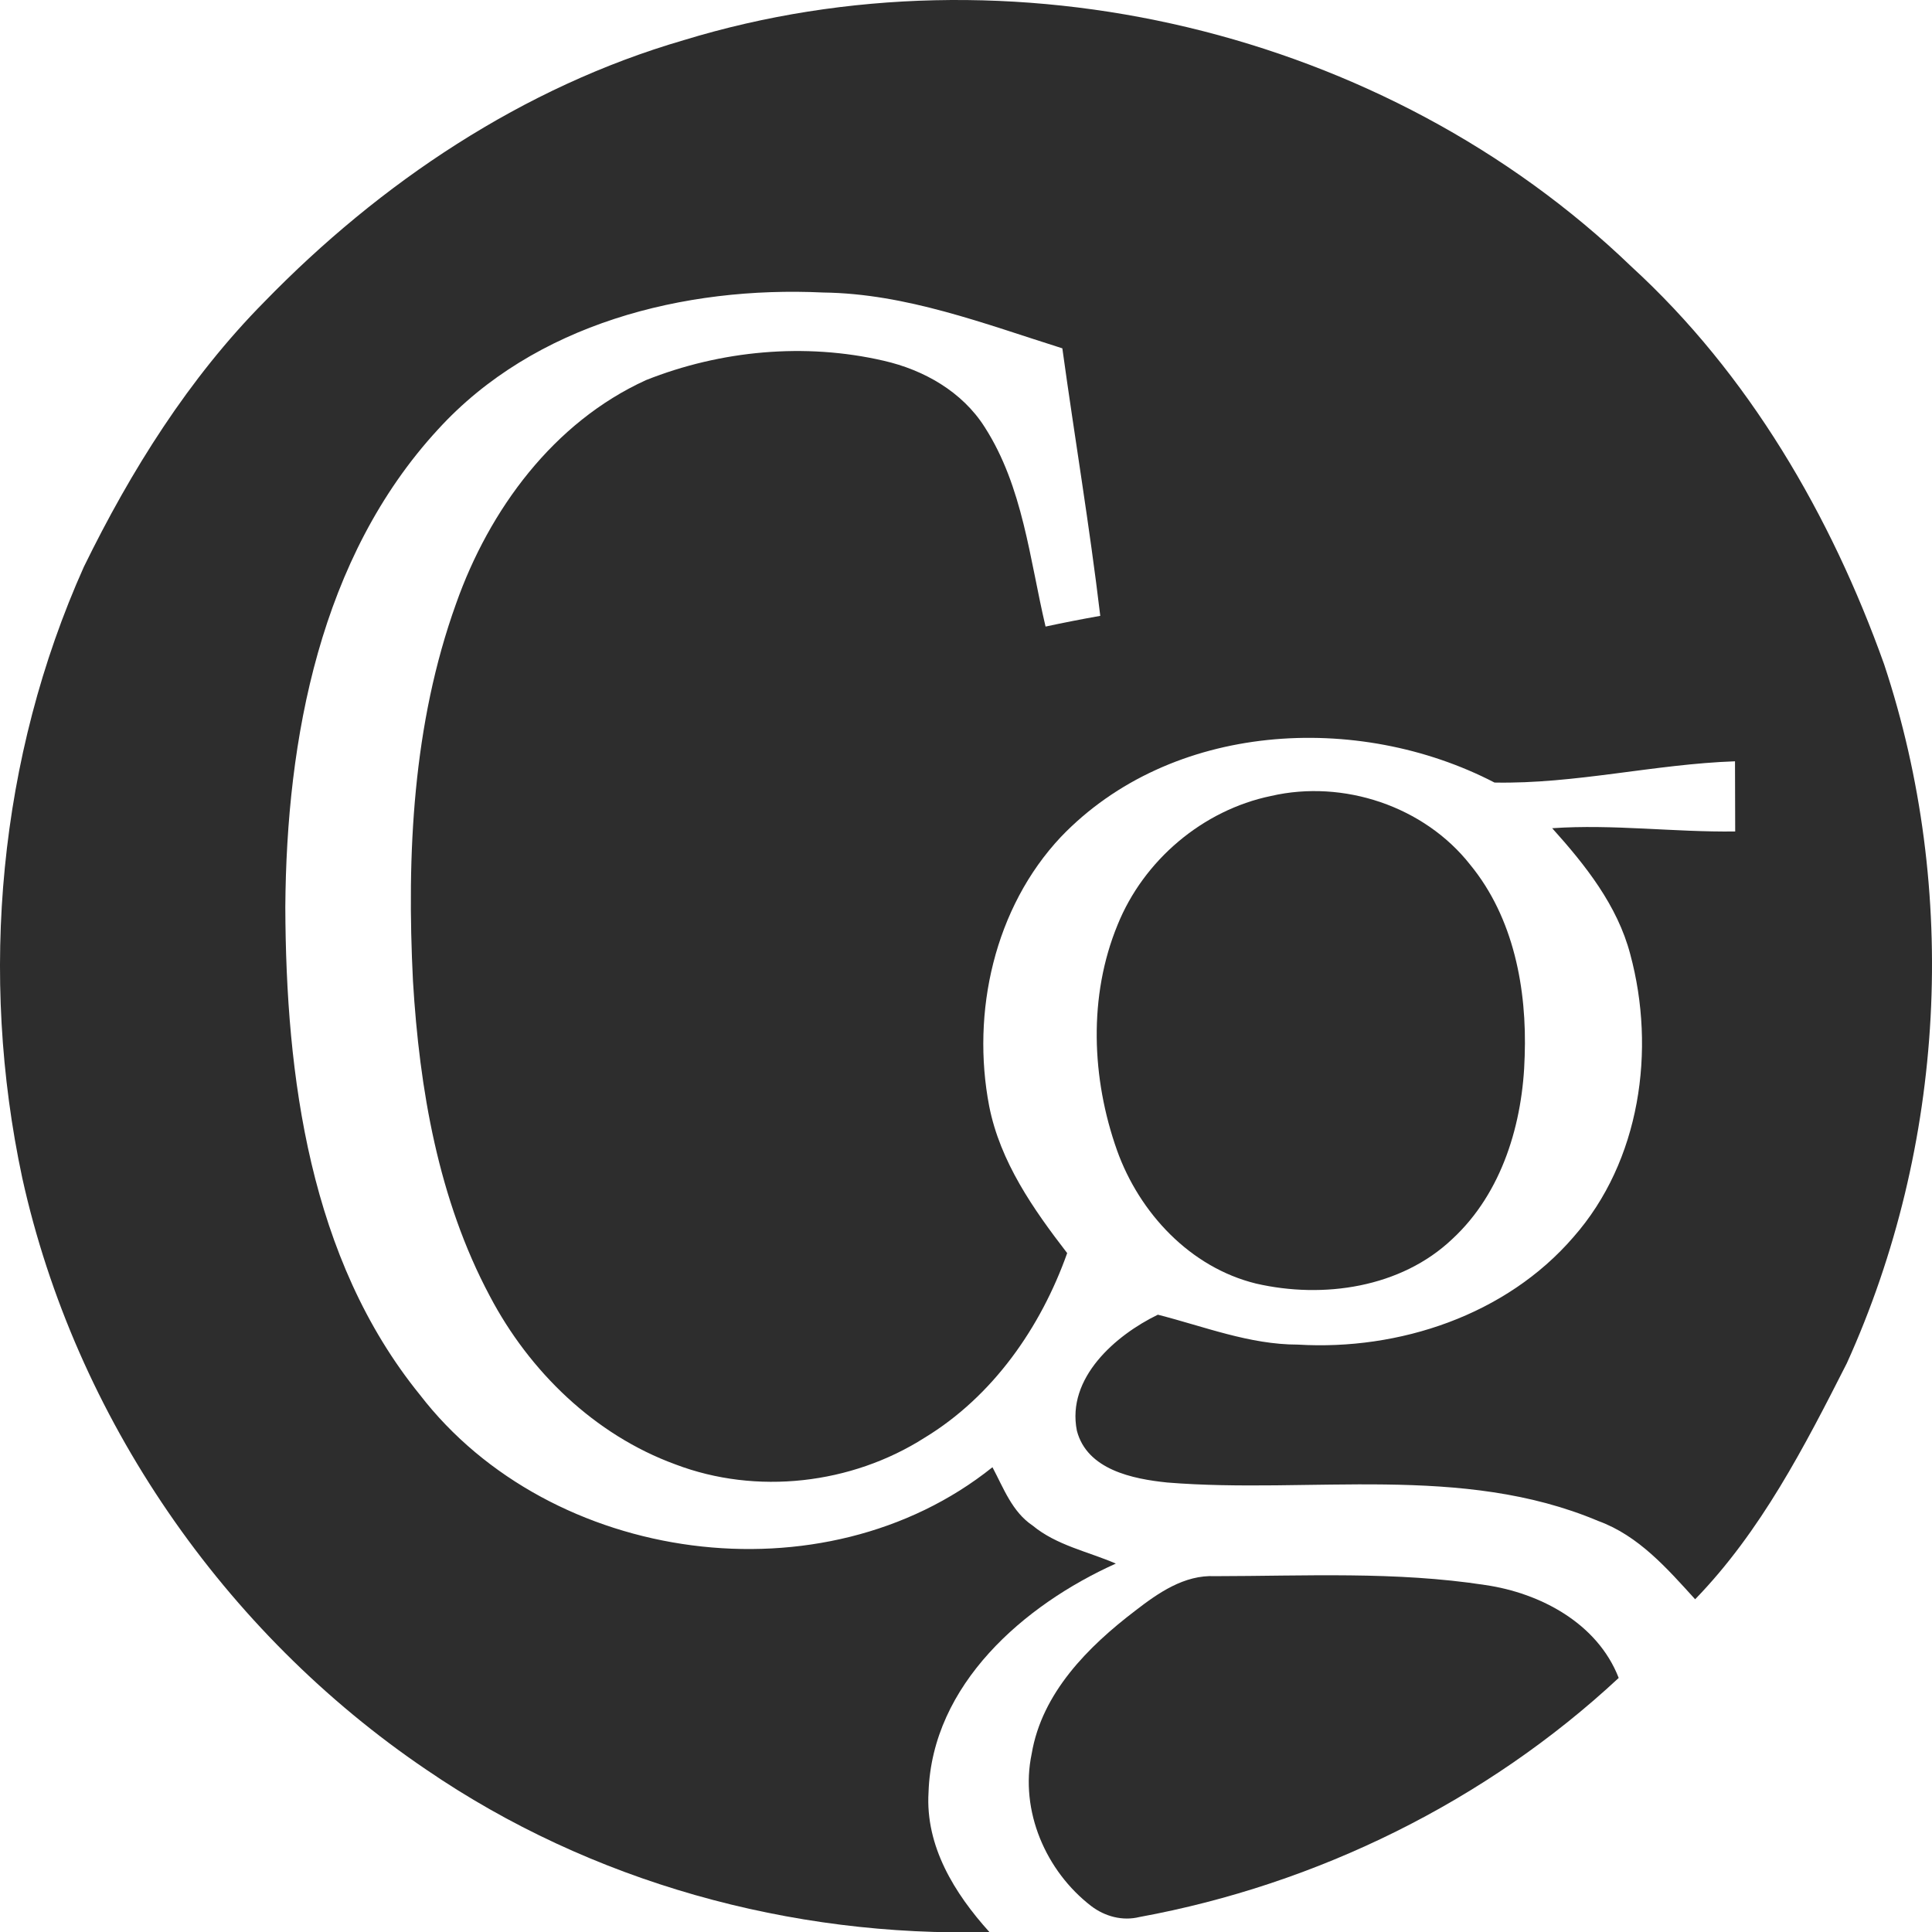
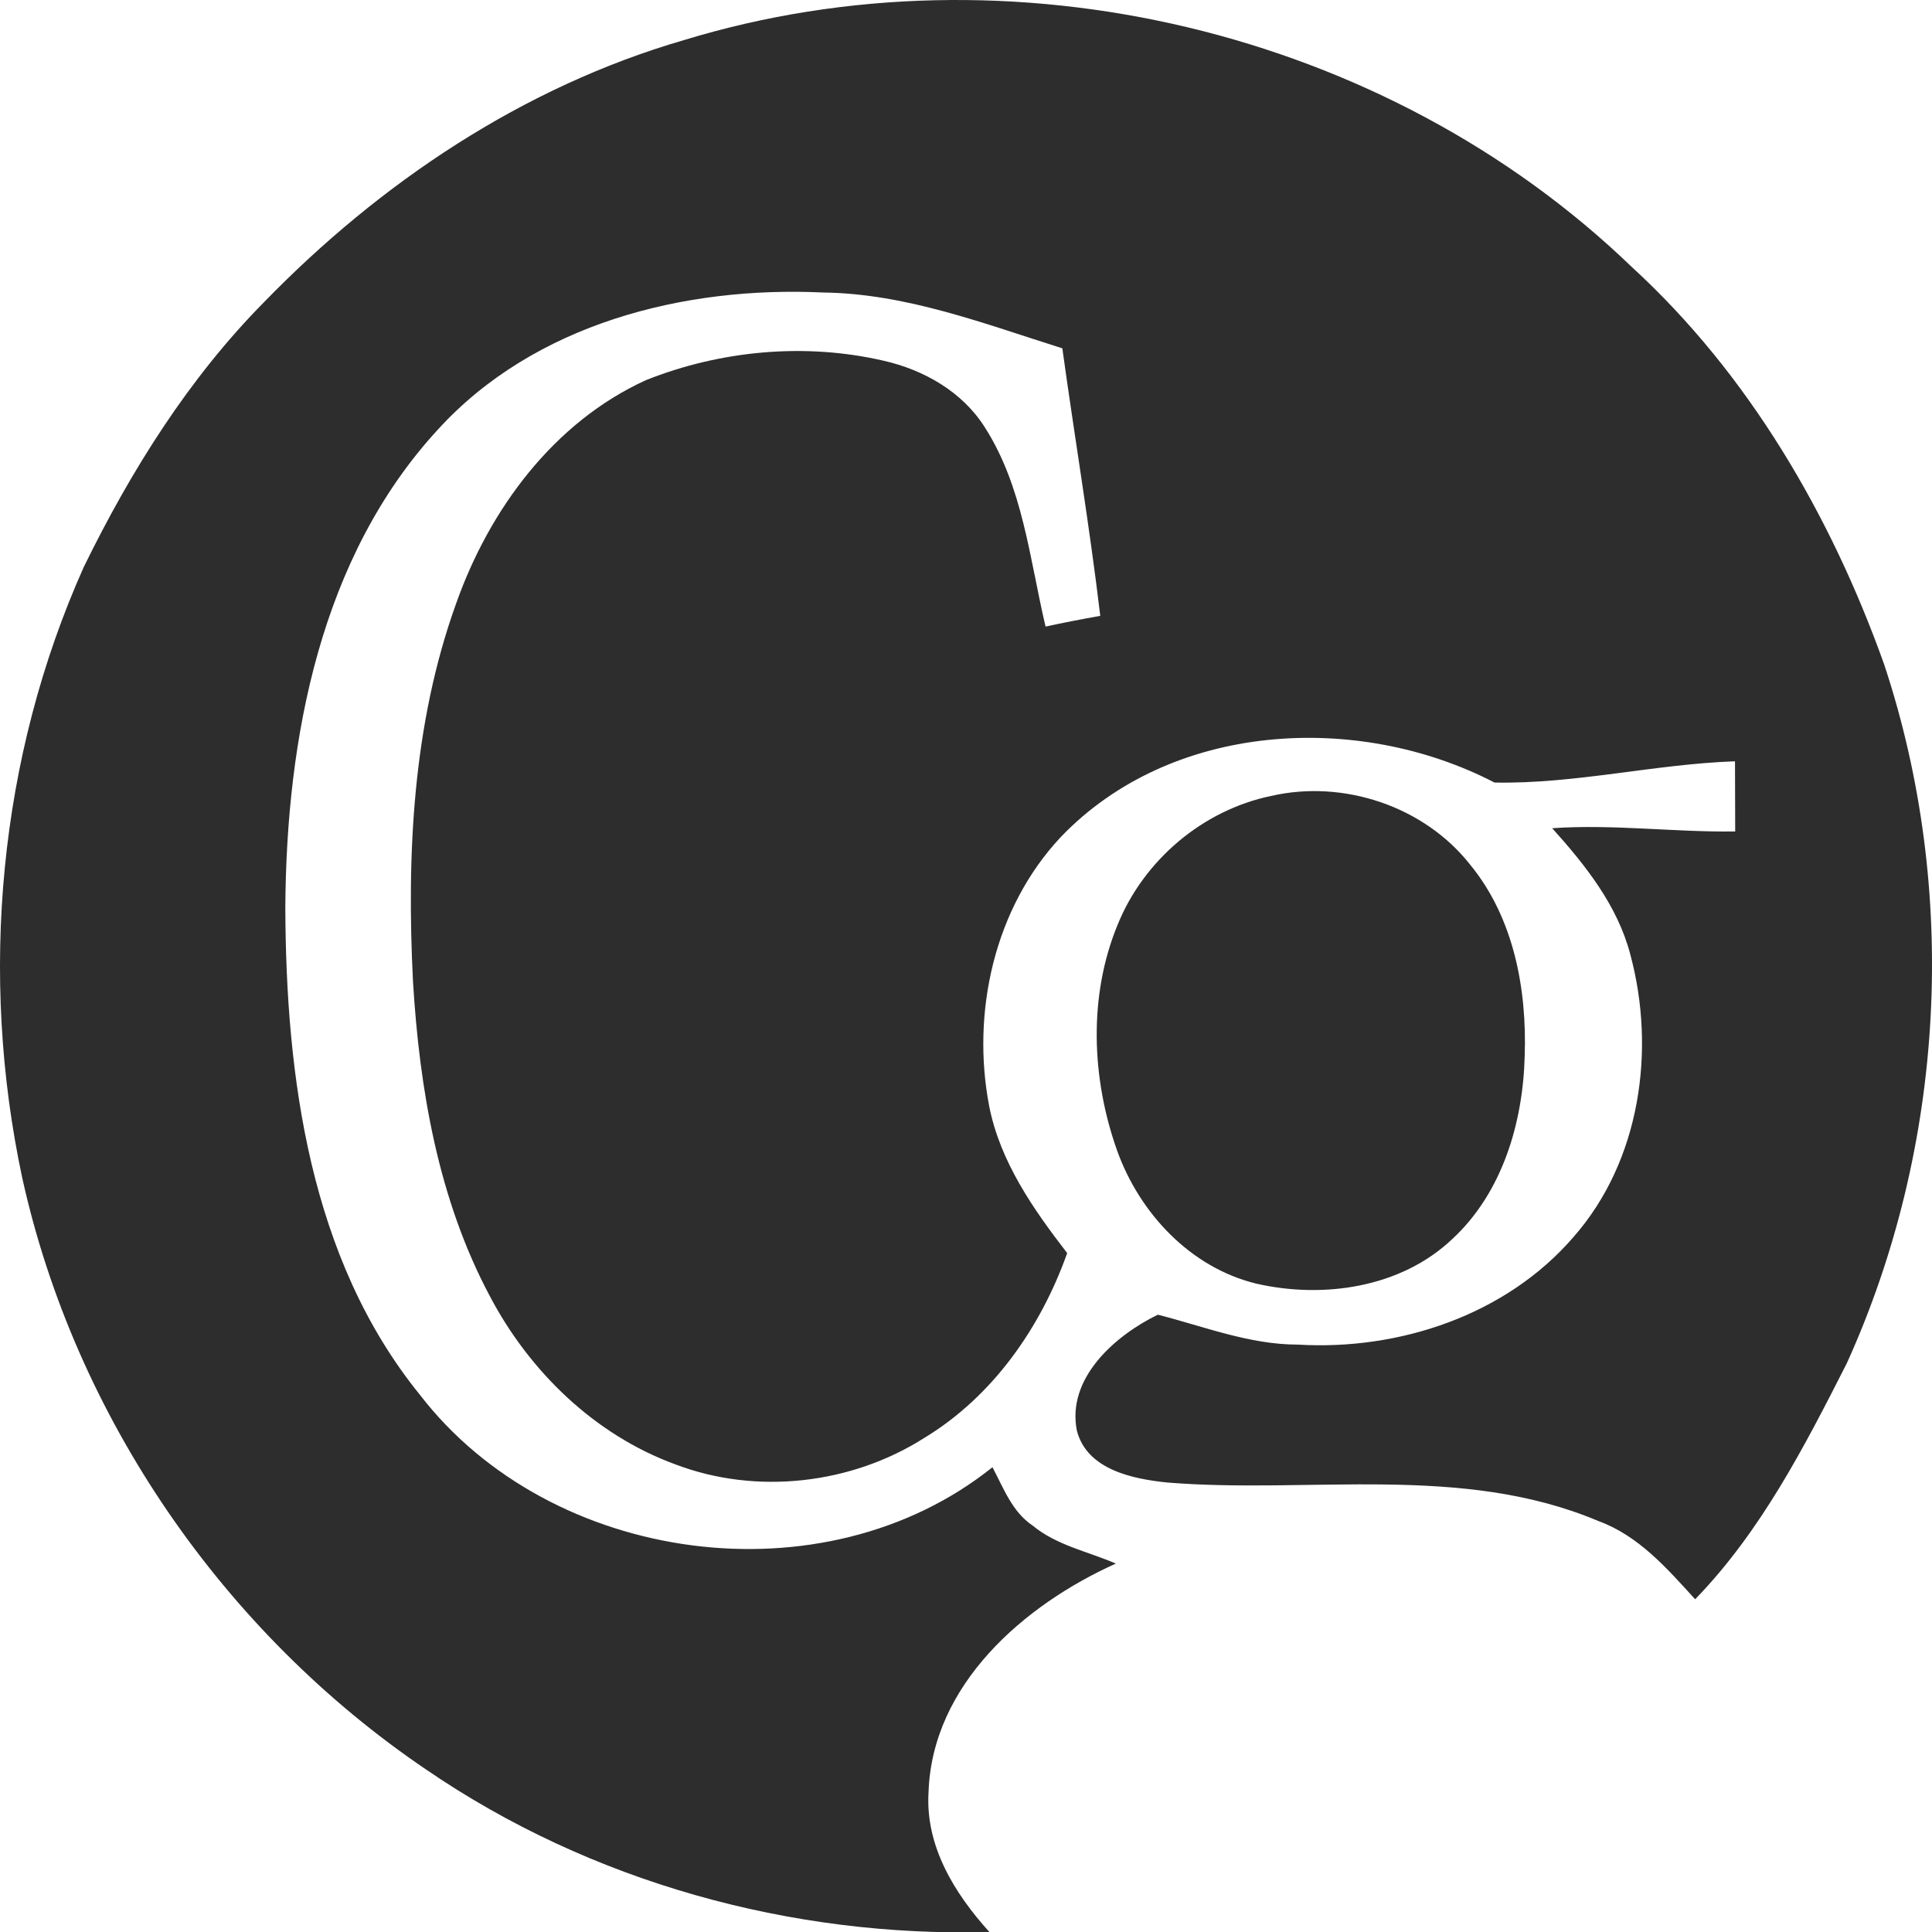
<svg xmlns="http://www.w3.org/2000/svg" id="Capa_1" x="0px" y="0px" width="207.342px" height="207.382px" viewBox="0 0 207.342 207.382" xml:space="preserve">
-   <path fill="#2D2D2D" d="M159.39,170.103c-9.601-1.479-19.34-0.96-29-0.949c-3.29-0.16-6.09,1.8-8.56,3.71 c-5.061,3.859-10.011,8.819-11.11,15.35c-1.29,6.13,1.521,12.601,6.399,16.351c1.461,1.109,3.351,1.619,5.16,1.17 c19.09-3.5,37.23-12.431,51.44-25.66C171.45,174.223,165.321,170.963,159.39,170.103z" />
  <path fill="#2D2D2D" d="M175.081,28.613c-26.351-25.38-66.721-35-101.711-24.3c-17.24,5.01-32.569,15.29-45,28.08 c-8.12,8.21-14.32,18.12-19.37,28.44c-9.14,20.4-11.27,43.78-6.61,65.59c5.67,25.66,21.64,48.8,43.38,63.51 c17.62,12.051,39.109,17.99,60.41,17.41c-3.73-4.13-6.88-9.2-6.53-14.99c0.38-11.579,10.25-20.119,20.101-24.55 c-3.01-1.3-6.351-1.95-8.931-4.08c-2.2-1.47-3.12-4.029-4.31-6.26c-18.09,14.49-47.42,10.46-61.46-7.79 c-11.82-14.58-14.37-34.149-14.43-52.33c0.12-18.09,3.74-37.53,16.38-51.25c10.36-11.36,26.42-15.41,41.35-14.7 c8.9,0.11,17.279,3.35,25.66,5.99c1.32,9.57,2.93,19.11,4.07,28.71c-1.971,0.35-3.92,0.73-5.871,1.15 c-1.709-7.23-2.42-15-6.529-21.4c-2.41-3.81-6.54-6.15-10.85-7.13c-8.431-1.95-17.48-1.11-25.5,2.08 c-9.92,4.52-16.82,13.9-20.38,23.98c-4.66,12.93-5.31,26.92-4.63,40.52c0.7,11.61,2.72,23.43,8.24,33.79 c4.25,8.09,11.25,14.9,19.91,18.07c8.71,3.319,18.899,2.149,26.75-2.851c7.33-4.45,12.47-11.83,15.31-19.819 c-3.64-4.721-7.189-9.79-8.369-15.761c-1.94-10.09,0.56-21.31,7.689-28.899c11.83-12.35,31.84-13.46,46.54-5.84 c8.649,0.17,17.16-1.98,25.81-2.28c0.01,2.51,0.021,5.02,0.021,7.53c-6.55,0.09-13.091-0.8-19.64-0.35c3.56,3.96,7,8.28,8.379,13.53 c2.771,10.27,1.08,22.189-6.09,30.34c-7.229,8.39-18.709,12.2-29.58,11.55c-5.209,0-10.069-1.95-15.029-3.21 c-4.54,2.2-9.82,6.79-8.69,12.45c1.091,4.19,5.99,5.18,9.7,5.56c15.37,1.25,31.6-2.06,46.26,4.131 c4.33,1.58,7.381,5.09,10.391,8.399c7.05-7.26,11.74-16.39,16.279-25.33c10.57-23.319,12.07-50.71,4-75.02 C196.5,55.323,187.661,40.123,175.081,28.613z" />
  <path fill="#2D2D2D" d="M134.8,137.753c7.21,1.66,15.56,0.45,21.069-4.79c5.371-4.97,7.58-12.49,7.76-19.62 c0.25-7.189-1.17-14.84-5.84-20.53c-4.939-6.29-13.619-9.18-21.379-7.39c-7.341,1.52-13.67,6.9-16.471,13.83 c-3.15,7.65-2.8,16.48-0.061,24.2C122.28,130.173,127.73,136.023,134.8,137.753z" />
</svg>